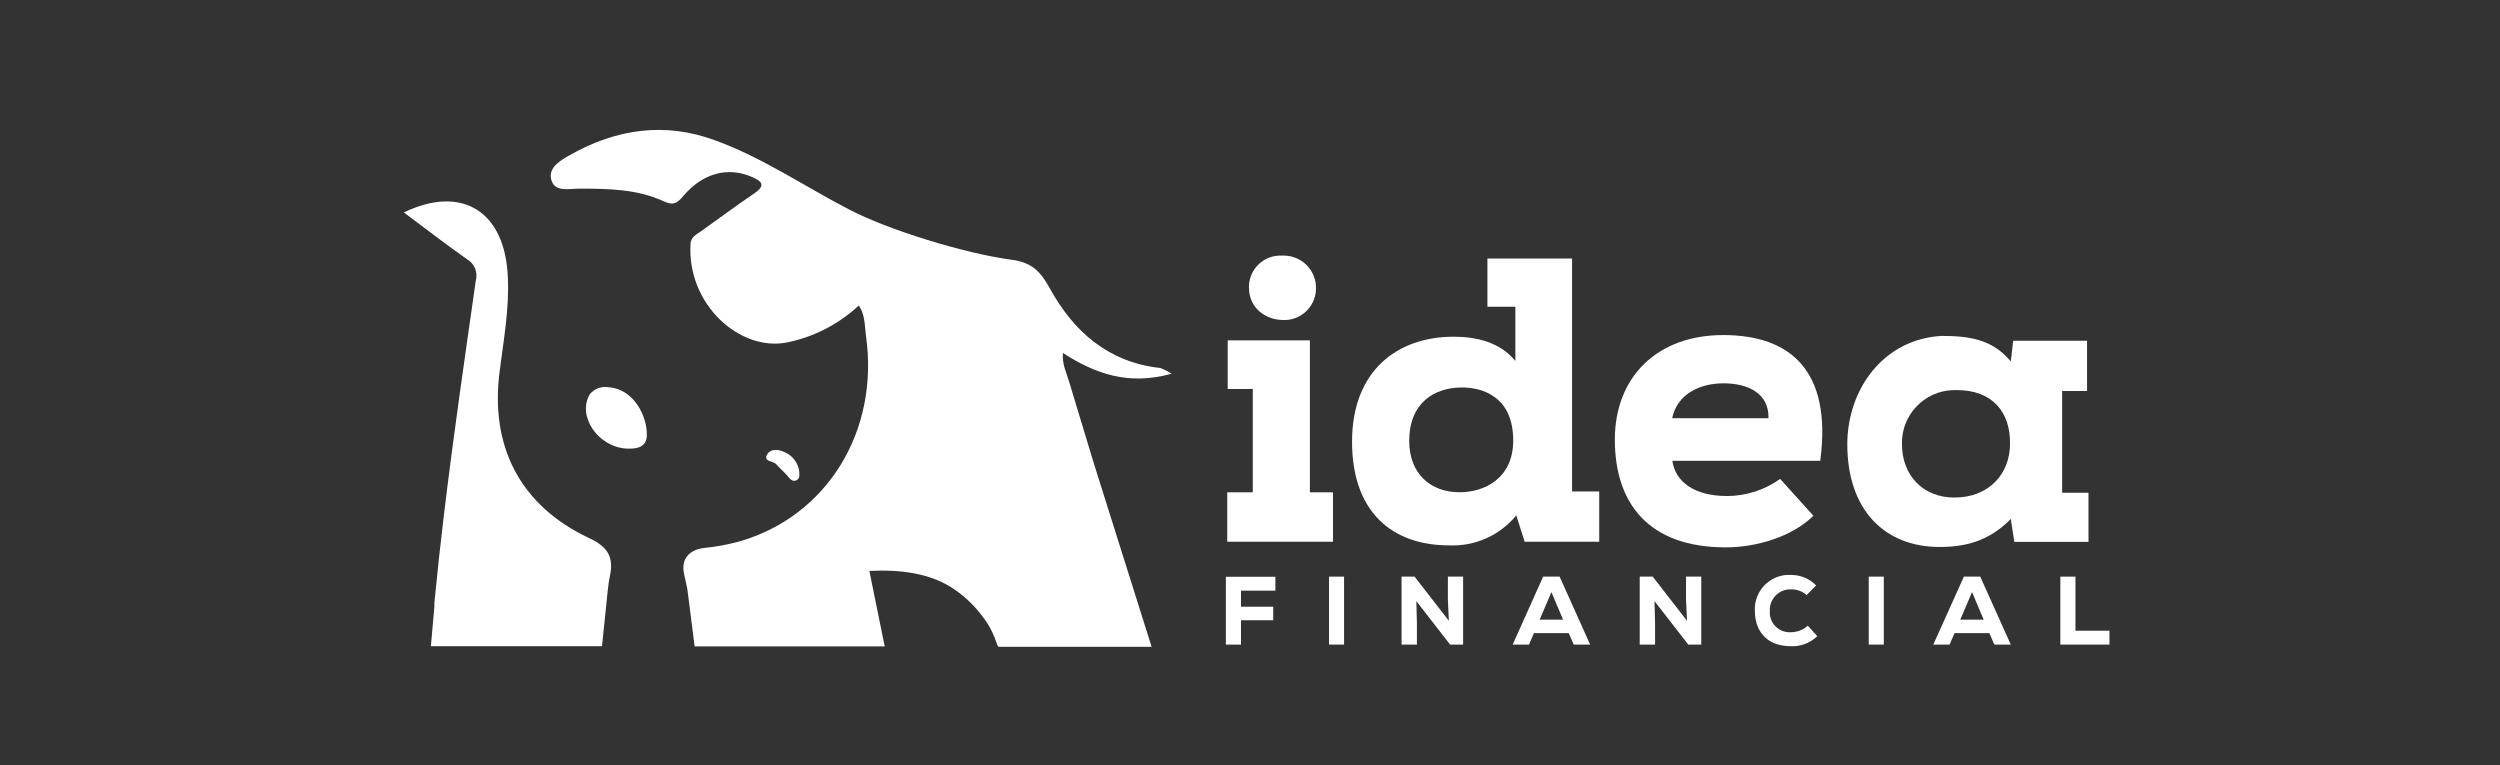
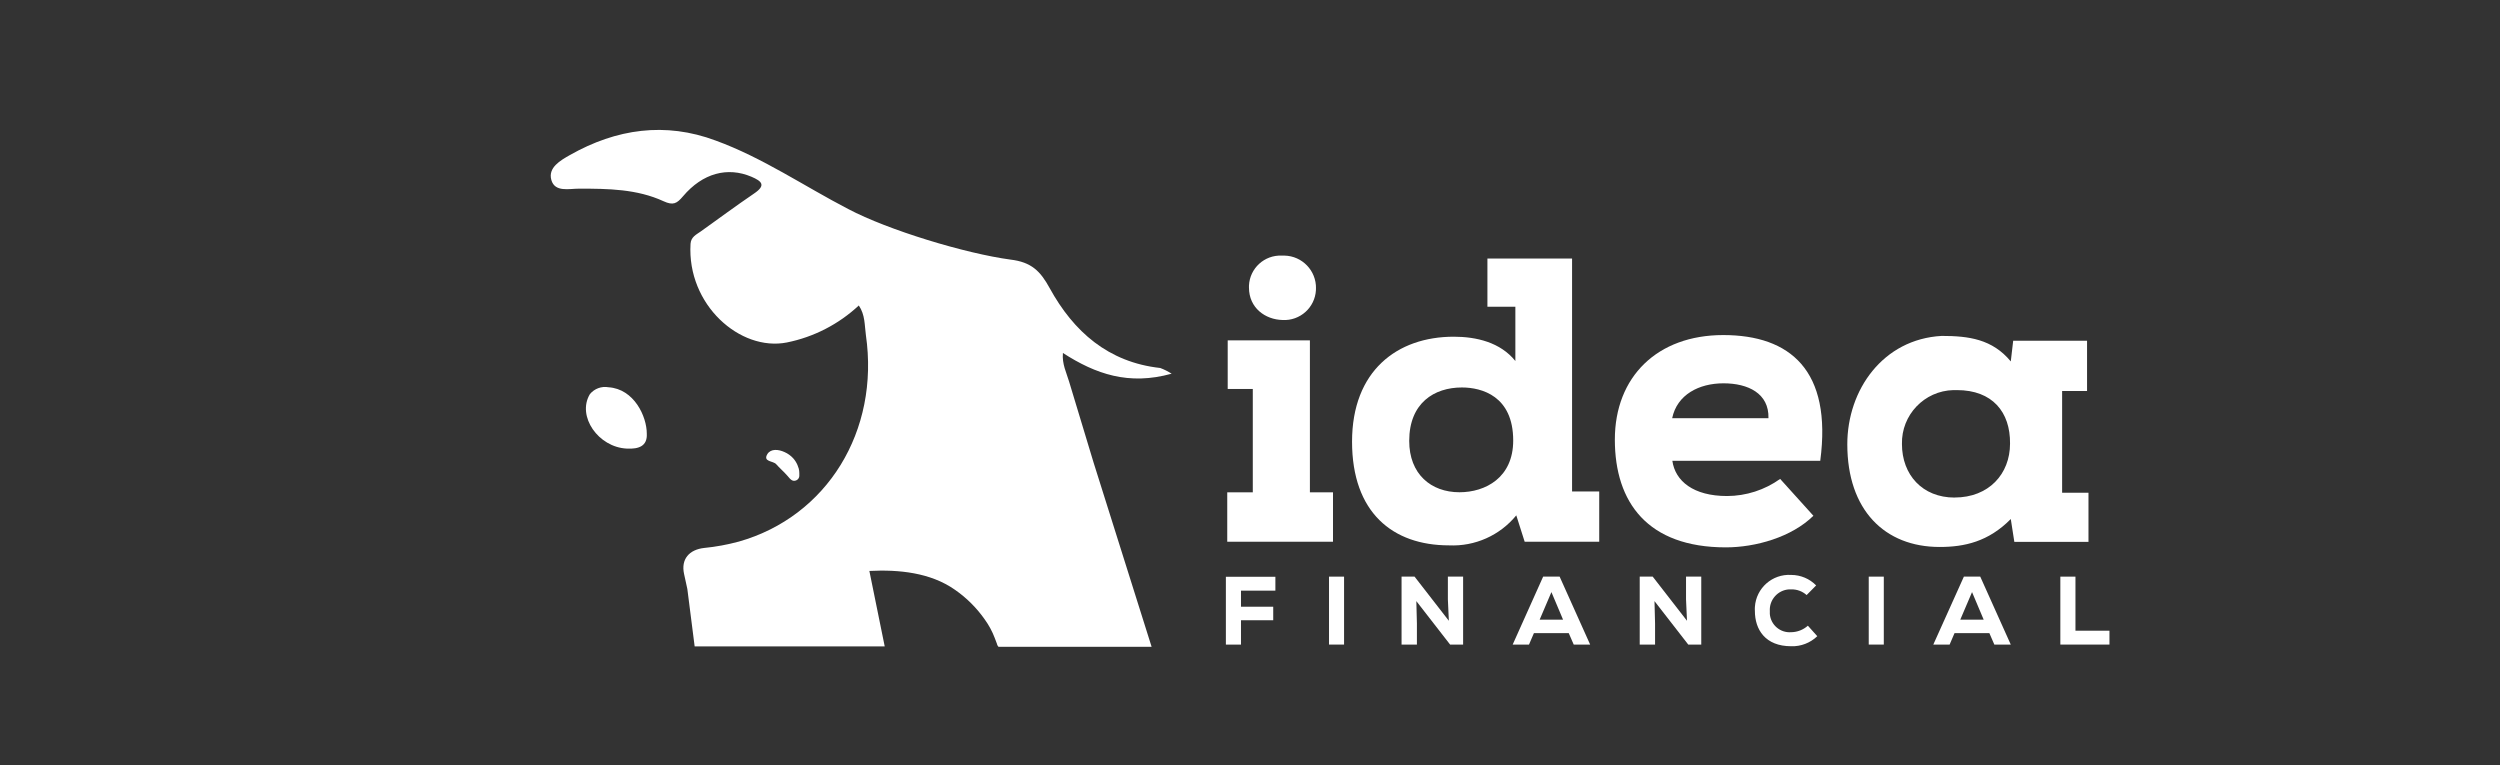
<svg xmlns="http://www.w3.org/2000/svg" width="245" height="75" viewBox="0 0 245 75" fill="none">
  <rect x="0" y="0" width="245" height="75" fill="#333333" stroke="none" />
  <path d="M131.718 56.51H130.243V63.168H131.718V56.51Z" fill="white" />
  <path d="M143.385 63.168V56.51H141.892V58.746L141.987 60.837L138.628 56.51H137.353V63.168H138.857V61.094L138.801 58.908L142.11 63.168H143.385Z" fill="white" />
  <path d="M128.967 28.269C129.001 26.525 127.615 25.082 125.87 25.049C125.787 25.049 125.697 25.049 125.613 25.049C123.914 24.976 122.477 26.29 122.399 27.989C122.399 28.056 122.399 28.118 122.399 28.185C122.399 30.169 123.987 31.321 125.692 31.36C127.408 31.455 128.872 30.136 128.962 28.425C128.962 28.369 128.962 28.319 128.962 28.263L128.967 28.269Z" fill="white" />
  <path d="M142.469 32.997C136.912 32.997 132.501 36.351 132.501 43.283C132.501 50.215 136.47 53.446 142.005 53.446C144.543 53.563 146.986 52.473 148.596 50.505L149.417 53.088H156.724V48.163H154.063V25.333H145.767V30.057H148.506V35.378C147.036 33.55 144.694 32.997 142.469 32.997ZM143.028 48.241C140.233 48.241 138.103 46.458 138.103 43.21C138.103 39.482 140.563 37.972 143.263 37.972C145.208 37.972 148.294 38.805 148.294 43.171C148.294 46.816 145.566 48.241 143.028 48.241Z" fill="white" />
  <path d="M148.243 63.168H149.842L150.323 62.05H153.738L154.225 63.168H155.835L152.844 56.51H151.228L148.243 63.168ZM153.179 60.725H150.887L152.039 58.025L153.179 60.725Z" fill="white" />
  <path d="M120.136 63.171H121.617V60.784H124.776V59.459H121.617V57.883H124.988V56.524H120.136V63.171Z" fill="white" />
  <path d="M120.27 48.248V53.09H130.634V48.248H128.37V33.356H120.315V38.119H122.774V48.248H120.27Z" fill="white" />
  <path d="M166.724 63.168V56.51H165.231V58.746L165.326 60.837L161.966 56.51H160.692V63.168H162.196V61.094L162.14 58.908L165.449 63.168H166.724Z" fill="white" />
  <path d="M204.531 38.32V33.395H197.292L197.057 35.419C195.251 33.233 192.937 32.92 190.282 32.92C184.541 33.233 181.036 38.197 181.036 43.541C181.036 49.975 184.692 53.603 190.086 53.603C192.512 53.603 194.866 53.089 197.057 50.864L197.404 53.1H204.671V48.287H202.088V38.32H204.531ZM191.551 48.762C188.392 48.762 186.391 46.526 186.391 43.519C186.324 40.668 188.582 38.298 191.433 38.23C191.551 38.23 191.663 38.23 191.78 38.23C195.251 38.23 197.018 40.377 196.984 43.474C196.984 46.454 194.899 48.757 191.551 48.757V48.762Z" fill="white" />
  <path d="M189.464 63.168H191.063L191.543 62.05H194.959L195.445 63.168H197.055L194.065 56.51H192.46L189.464 63.168ZM194.4 60.725H192.108L193.26 58.025L194.4 60.725Z" fill="white" />
  <path d="M175.534 57.758C176.093 57.746 176.635 57.942 177.049 58.316L177.982 57.372C177.34 56.712 176.456 56.343 175.534 56.343C173.684 56.231 172.096 57.635 171.979 59.485C171.973 59.613 171.967 59.748 171.979 59.876C171.979 61.693 172.996 63.331 175.534 63.331C176.484 63.364 177.407 63.007 178.094 62.347L177.172 61.318C176.719 61.721 176.138 61.95 175.534 61.956C174.461 62.039 173.527 61.234 173.443 60.167C173.438 60.072 173.438 59.982 173.443 59.887C173.376 58.781 174.226 57.825 175.333 57.758C175.4 57.758 175.467 57.758 175.534 57.758Z" fill="white" />
-   <path d="M184.612 56.51H183.136V63.168H184.612V56.51Z" fill="white" />
+   <path d="M184.612 56.51H183.136V63.168H184.612V56.51" fill="white" />
  <path d="M203.395 56.51H201.914V63.168H206.727V61.809H203.395V56.51Z" fill="white" />
  <path d="M168.876 32.836C162.408 32.836 158.255 36.928 158.255 43.083C158.255 49.237 161.469 53.642 169.133 53.642C172.035 53.642 175.568 52.653 177.714 50.545L174.455 46.934C172.935 48.019 171.118 48.606 169.251 48.611C165.958 48.611 164.169 47.147 163.89 45.157H178.385C179.559 36.291 175.428 32.836 168.876 32.836ZM163.873 40.981C164.354 38.678 166.495 37.565 168.904 37.565C171.314 37.565 173.376 38.555 173.309 40.981H163.873Z" fill="white" />
  <path d="M77.204 46.669C77.445 46.954 77.674 47.267 78.087 47.049C78.227 46.965 78.322 46.819 78.333 46.657C78.339 46.562 78.339 46.462 78.333 46.367C78.333 46.216 78.317 46.07 78.278 45.925C78.244 45.802 78.199 45.679 78.149 45.562C78.043 45.321 77.903 45.103 77.73 44.908C77.495 44.651 77.204 44.444 76.885 44.304C76.287 44.03 75.555 43.957 75.209 44.488C74.733 45.277 75.767 45.148 76.064 45.489C76.36 45.83 76.852 46.26 77.204 46.669Z" fill="white" />
  <path d="M59.635 37.952C58.947 37.829 58.248 38.086 57.807 38.629C56.515 40.786 58.634 43.833 61.429 43.962C62.609 44.023 63.447 43.715 63.386 42.508C63.391 40.814 62.139 38.114 59.635 37.952Z" fill="white" />
-   <path d="M57.74 52.737C50.965 49.551 47.985 43.726 48.974 36.319C49.355 33.301 49.914 30.282 49.768 27.191C49.528 20.79 45.358 18.045 39.572 20.818C41.746 22.439 43.725 23.965 45.76 25.402C46.498 25.821 46.856 26.693 46.627 27.509C45.542 35.117 44.43 42.725 43.518 50.356C43.166 53.263 42.848 56.175 42.568 59.088V59.479L42.227 63.325H58.998L59.557 57.875C59.607 57.377 59.68 56.885 59.78 56.393C60.172 54.549 59.506 53.559 57.74 52.737Z" fill="white" />
  <path d="M104.769 37.388C104.518 36.532 104.065 35.672 104.166 34.593C107.386 36.666 110.617 37.79 114.821 36.622C114.468 36.398 114.094 36.208 113.703 36.063C108.615 35.504 105.211 32.502 102.869 28.237C101.952 26.56 101.074 25.688 99.04 25.442C94.618 24.849 87.026 22.546 83.135 20.489C78.809 18.247 74.739 15.452 70.138 13.775C65.197 11.925 60.395 12.623 55.861 15.189C54.933 15.715 53.681 16.419 54.033 17.643C54.385 18.868 55.783 18.482 56.767 18.488C59.59 18.488 62.424 18.521 65.034 19.723C65.968 20.153 66.331 19.952 66.93 19.242C68.864 16.956 71.301 16.33 73.638 17.319C74.666 17.761 75.097 18.158 73.895 18.968C72.128 20.17 70.407 21.445 68.668 22.686C68.227 22.999 67.718 23.217 67.673 23.893C67.315 29.875 72.537 34.458 77.104 33.564C79.748 33.033 82.191 31.775 84.164 29.936C84.796 30.87 84.723 31.887 84.857 32.837C86.216 42.229 81.056 50.619 72.413 53.074C71.296 53.375 70.155 53.588 69.004 53.7C67.556 53.862 66.712 54.784 67.041 56.26C67.153 56.746 67.254 57.238 67.36 57.724L68.076 63.348H86.702L85.198 55.952C88.083 55.807 91.18 56.109 93.584 57.797C94.73 58.591 95.725 59.586 96.524 60.732C96.921 61.285 97.245 61.889 97.486 62.526C97.552 62.705 97.62 62.89 97.698 63.085C97.698 63.136 97.799 63.387 97.877 63.387H112.858L107.173 45.337C106.374 42.687 105.574 40.037 104.769 37.388Z" fill="white" />
</svg>